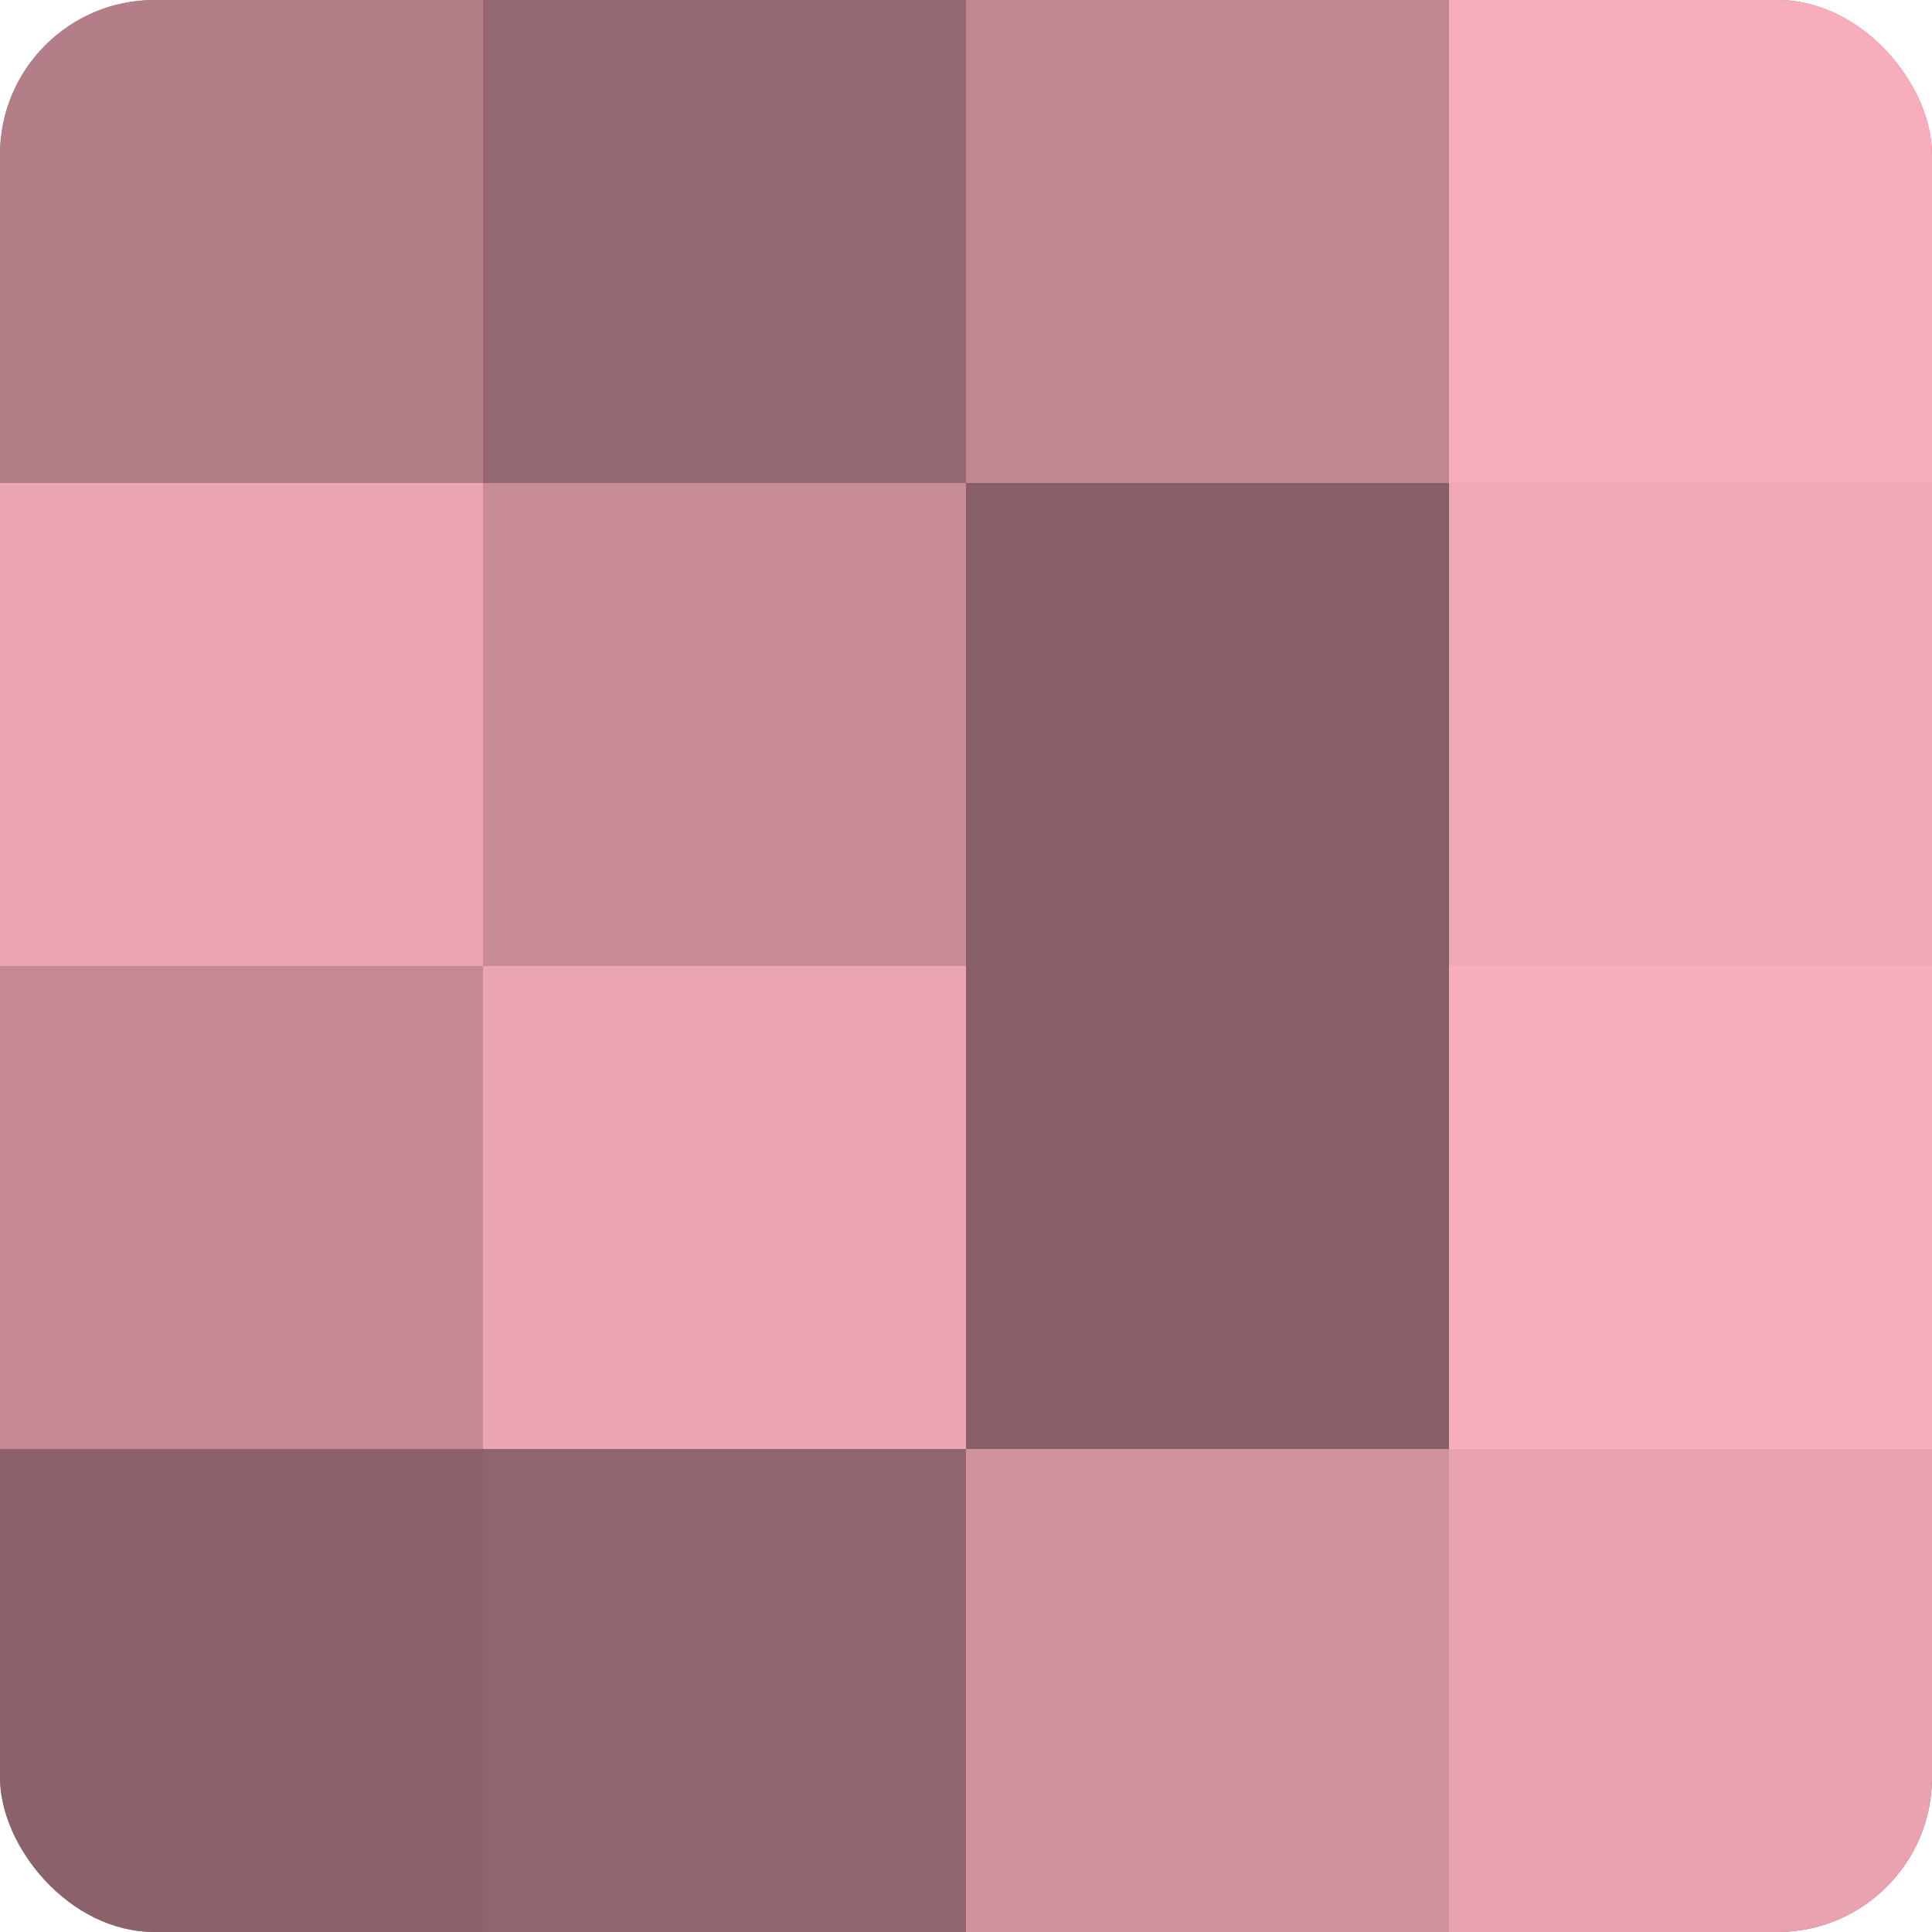
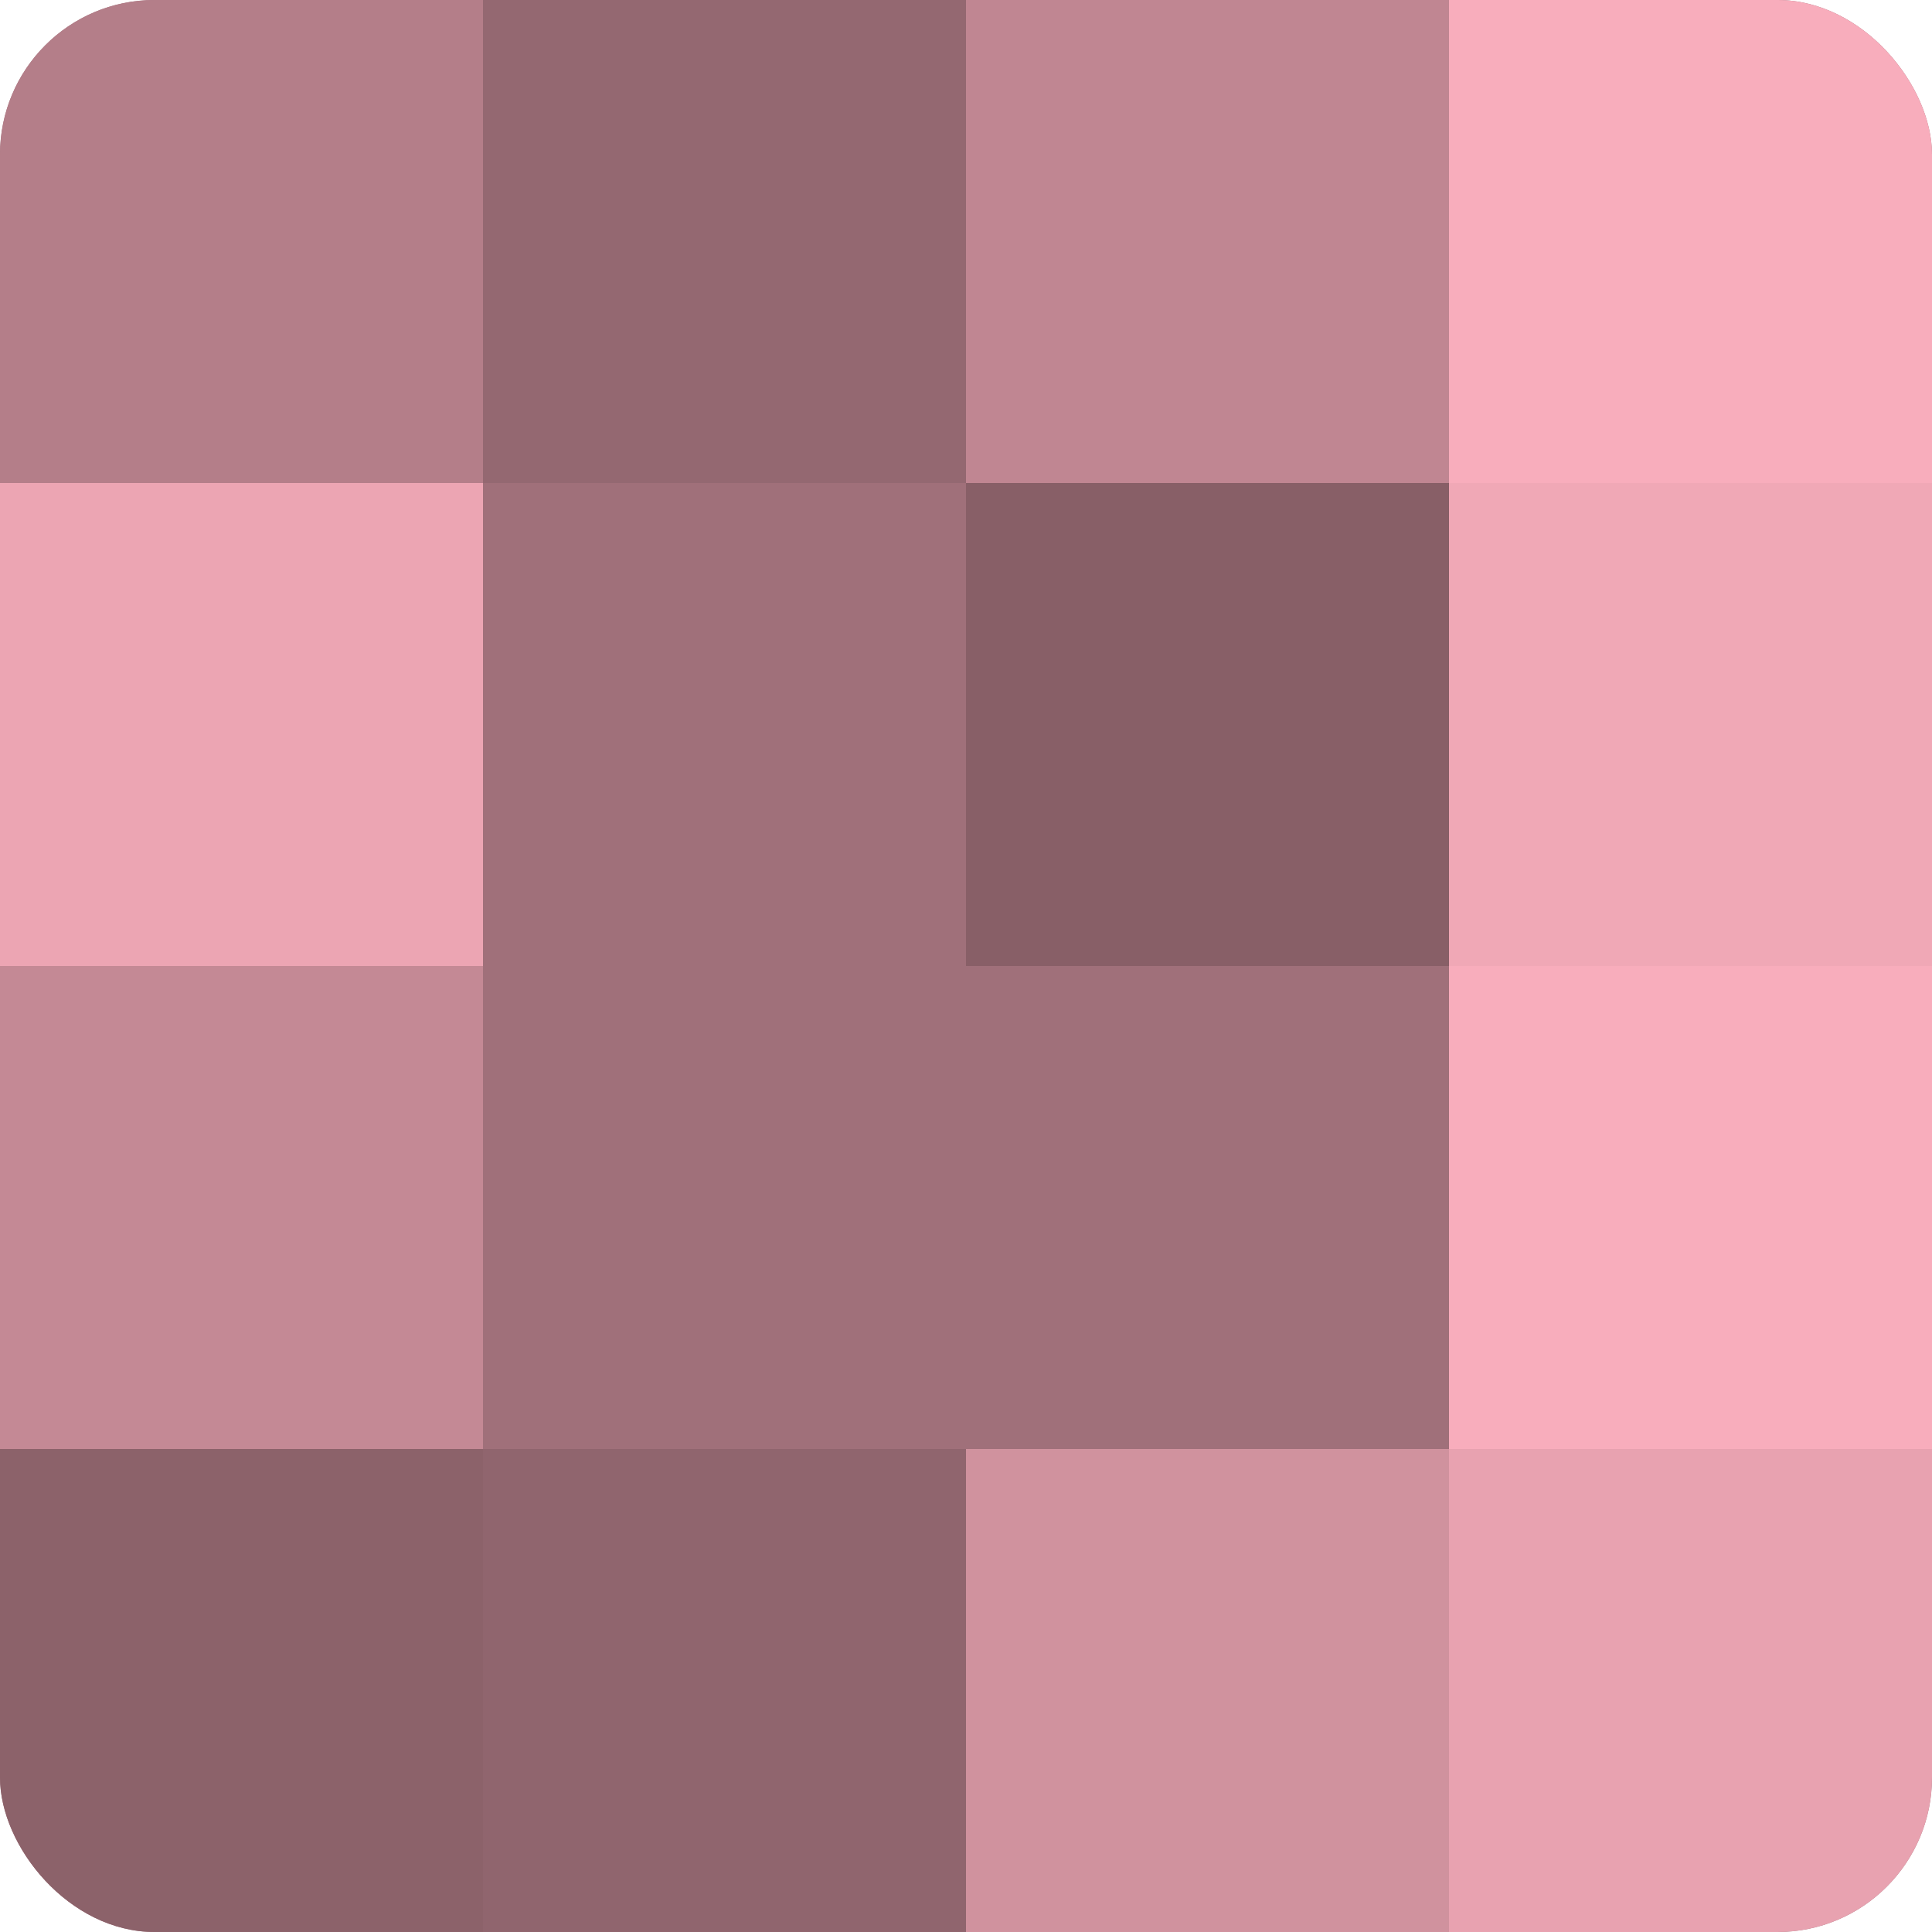
<svg xmlns="http://www.w3.org/2000/svg" width="60" height="60" viewBox="0 0 100 100" preserveAspectRatio="xMidYMid meet">
  <defs>
    <clipPath id="c" width="100" height="100">
      <rect width="100" height="100" rx="8" ry="8" />
    </clipPath>
  </defs>
  <g clip-path="url(#c)">
    <rect width="100" height="100" fill="#a0707a" />
    <rect width="25" height="25" fill="#b47e89" />
    <rect y="25" width="25" height="25" fill="#eca5b3" />
    <rect y="50" width="25" height="25" fill="#c48995" />
    <rect y="75" width="25" height="25" fill="#8c626a" />
    <rect x="25" width="25" height="25" fill="#946871" />
-     <rect x="25" y="25" width="25" height="25" fill="#c88c98" />
-     <rect x="25" y="50" width="25" height="25" fill="#eca5b3" />
    <rect x="25" y="75" width="25" height="25" fill="#90656e" />
    <rect x="50" width="25" height="25" fill="#c08692" />
    <rect x="50" y="25" width="25" height="25" fill="#885f67" />
-     <rect x="50" y="50" width="25" height="25" fill="#885f67" />
    <rect x="50" y="75" width="25" height="25" fill="#d0929e" />
    <rect x="75" width="25" height="25" fill="#f8adbc" />
    <rect x="75" y="25" width="25" height="25" fill="#f0a8b6" />
    <rect x="75" y="50" width="25" height="25" fill="#f8adbc" />
    <rect x="75" y="75" width="25" height="25" fill="#e8a2b0" />
  </g>
</svg>